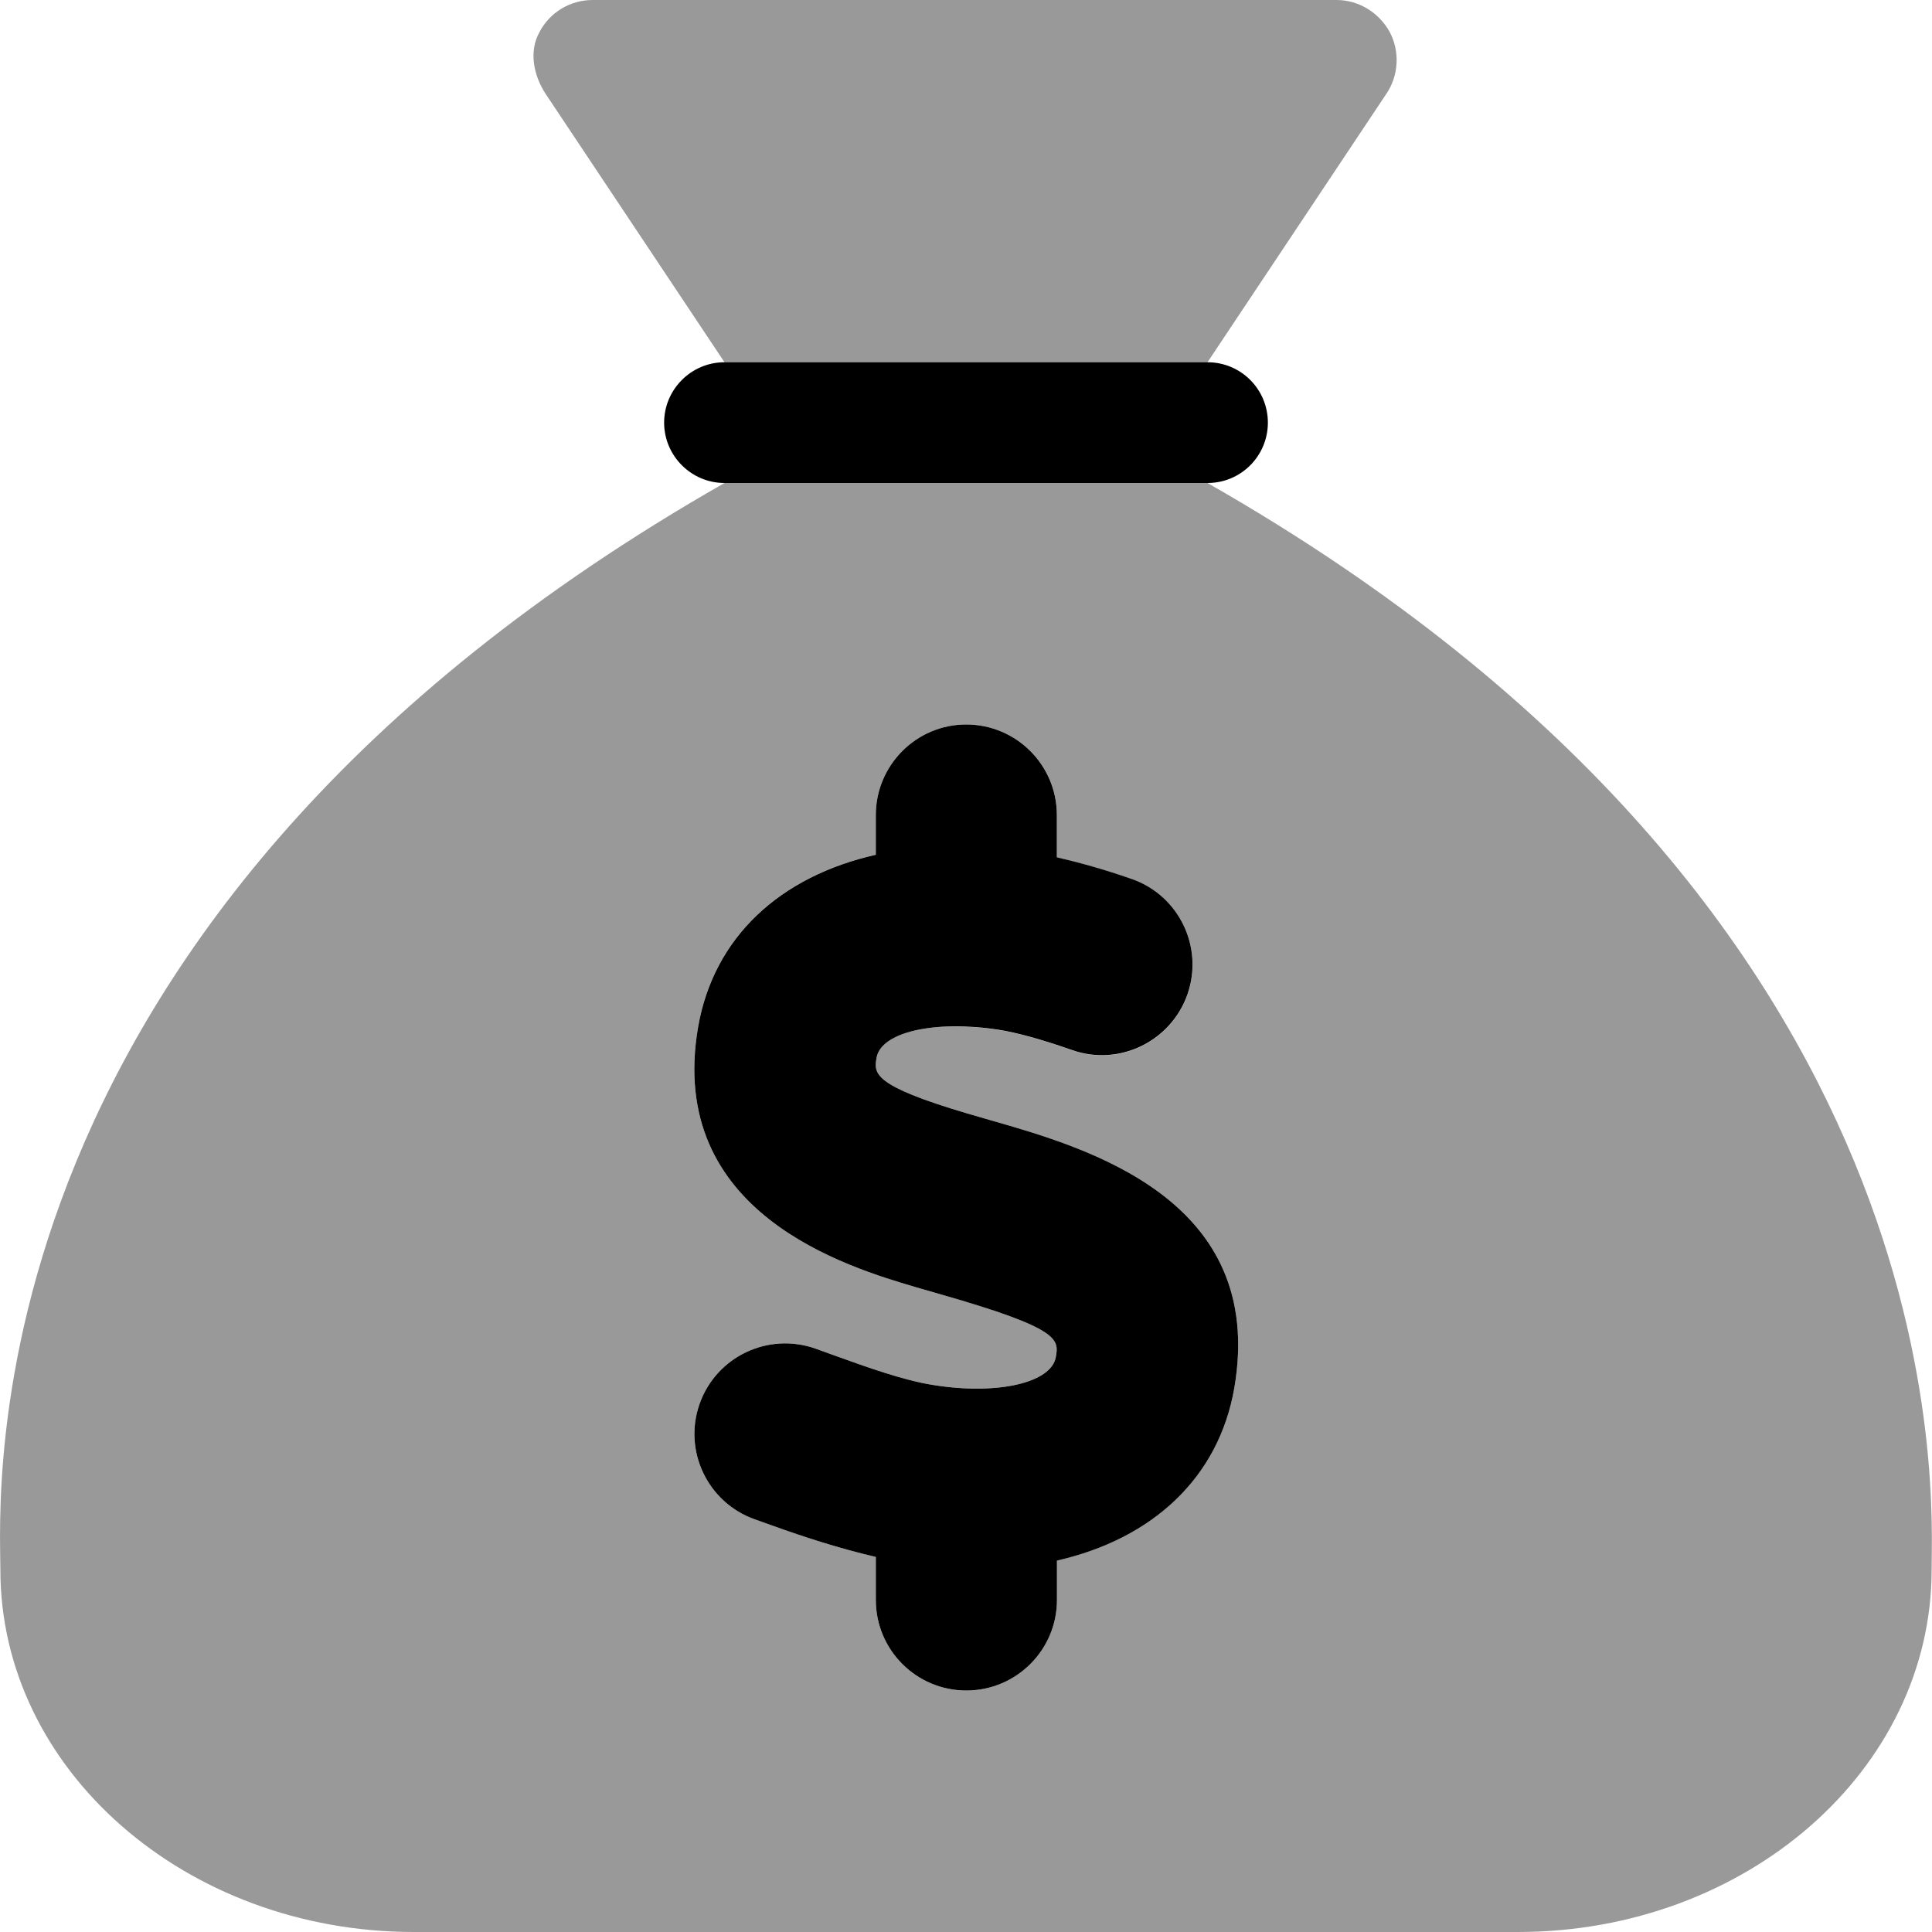
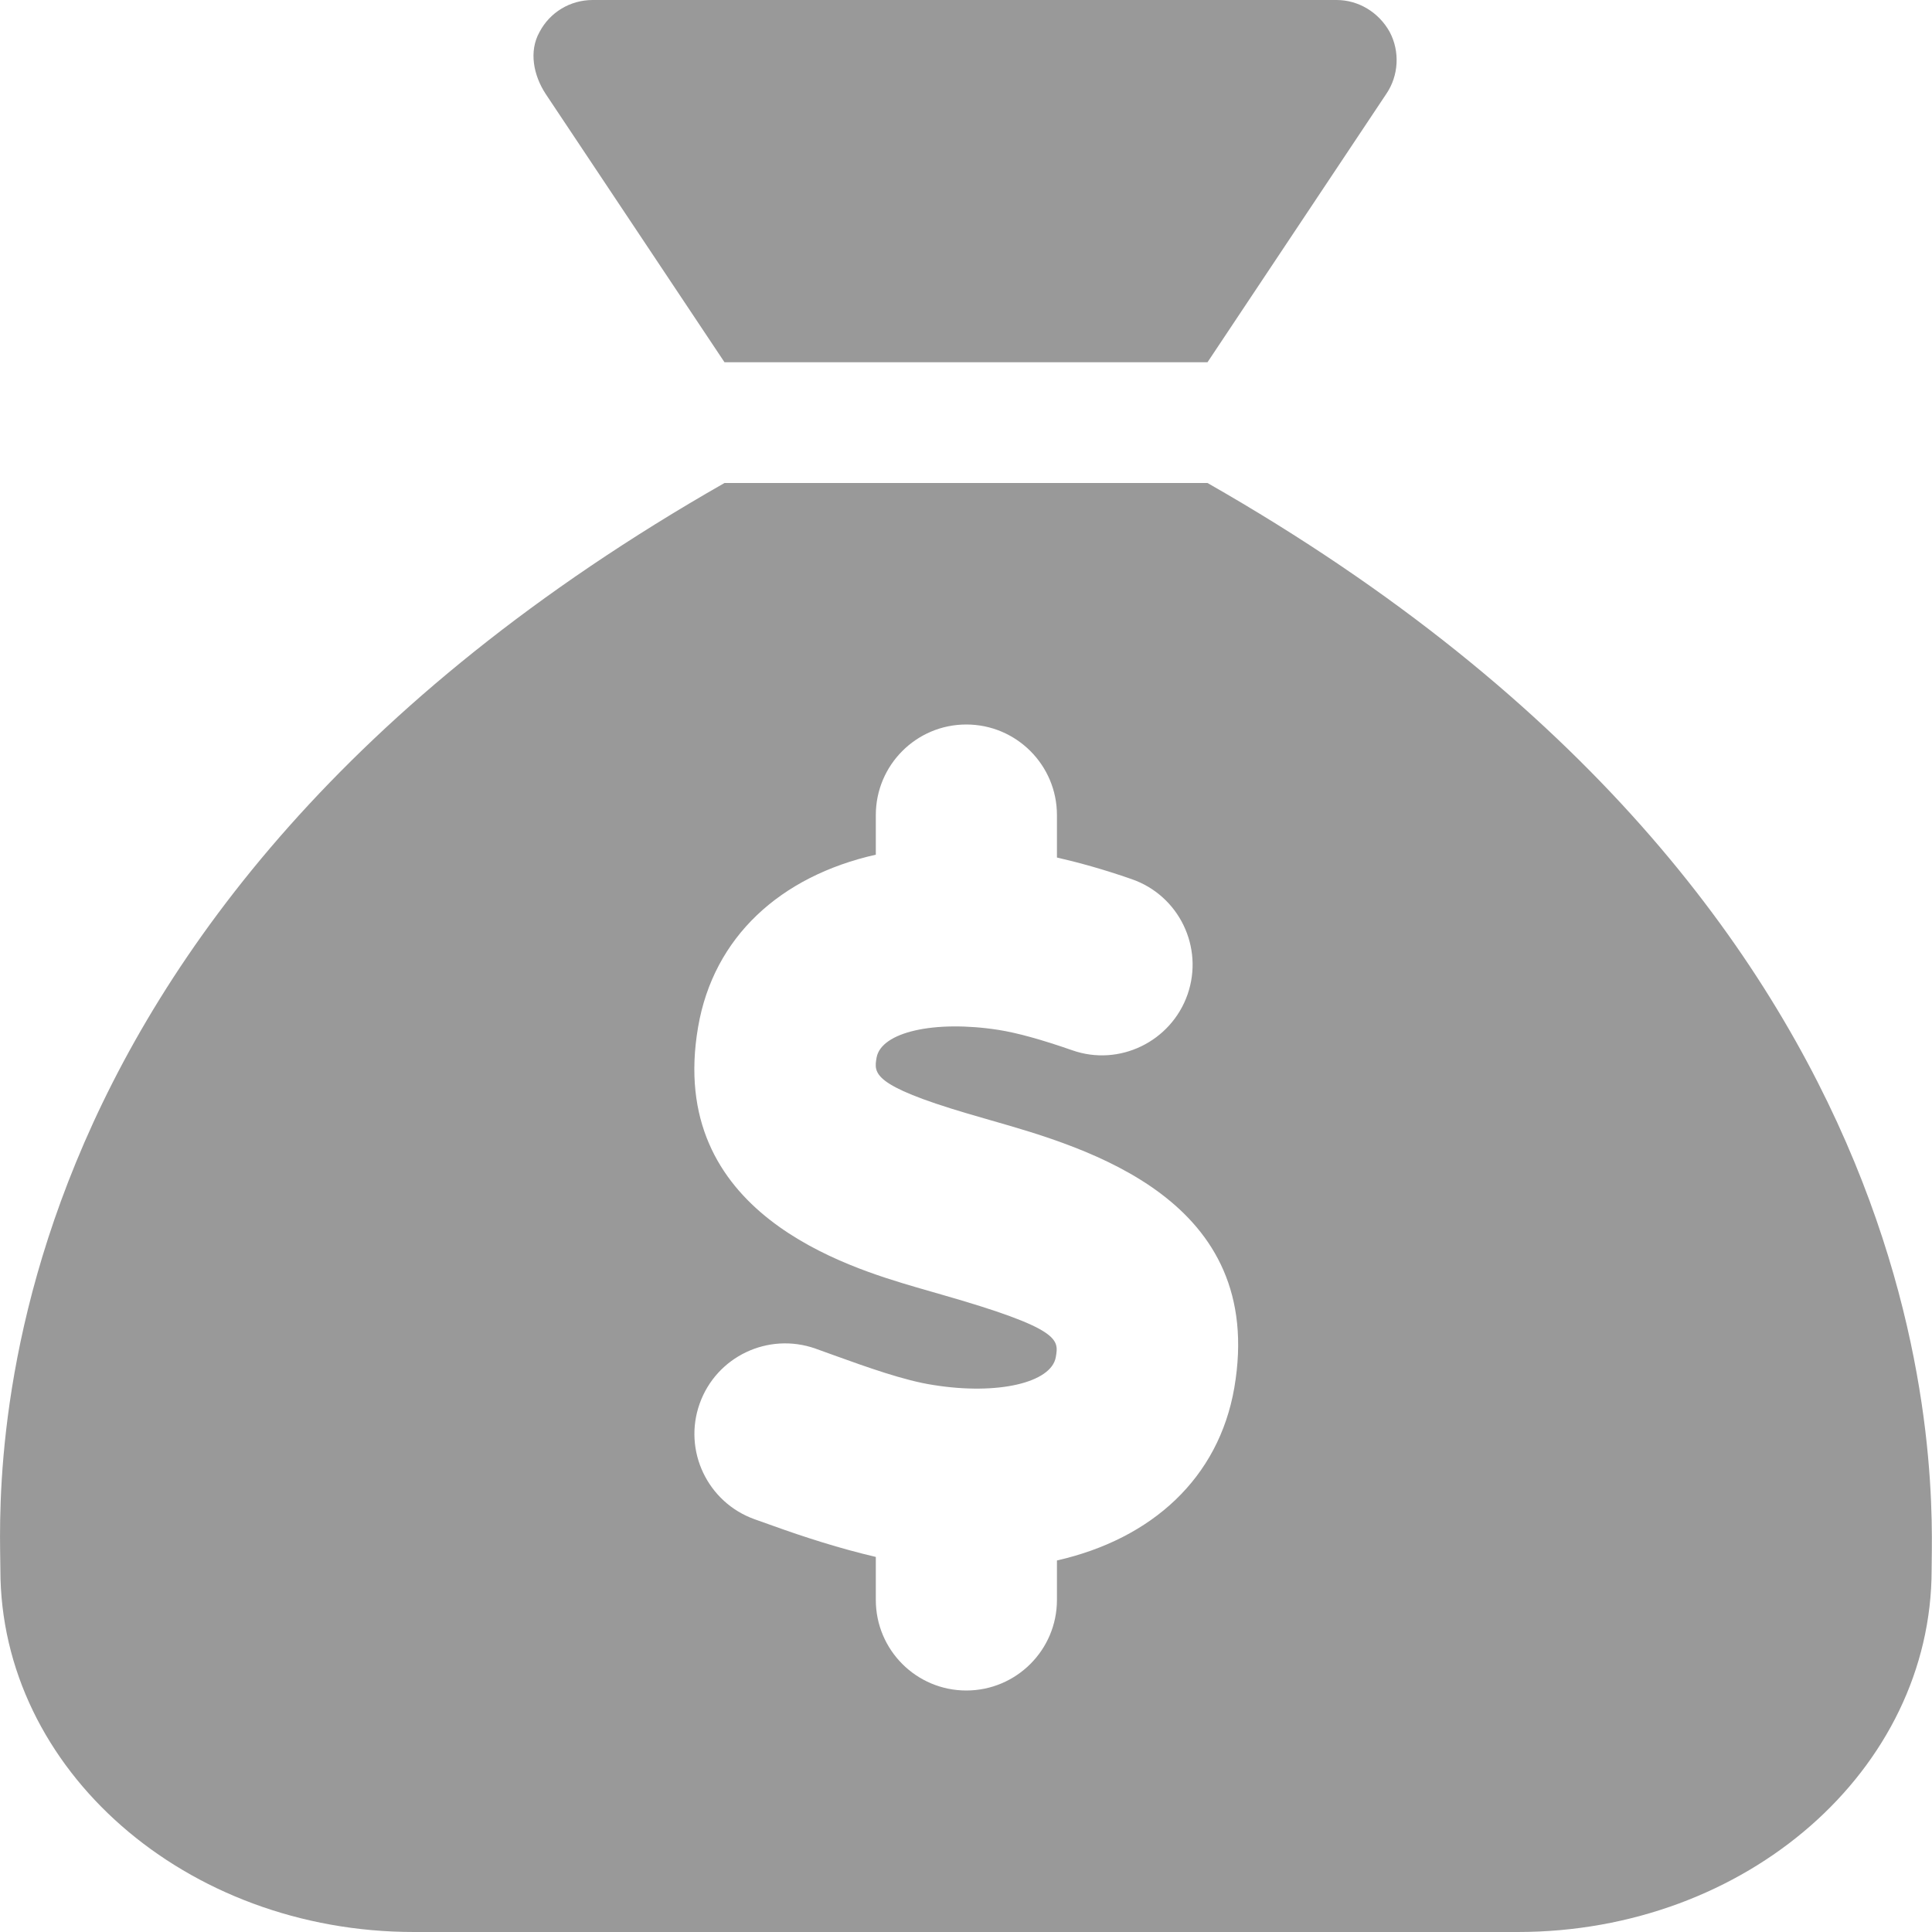
<svg xmlns="http://www.w3.org/2000/svg" viewBox="0 0 512 512">
  <defs>
    <style>.fa-secondary{opacity:.4}</style>
  </defs>
-   <path class="fa-primary" d="M320 96H192C183.2 96 176 103.2 176 112S183.2 128 192 128h128C328.9 128 336 120.8 336 112S328.9 96 320 96zM262.6 296.9L256.4 295.1C231 287.6 231.6 284.4 232.3 280.3c1.188-6.797 15.34-10 32.25-7.422c4.969 .781 11.38 2.547 19.59 5.406c12.44 4.391 26.19-2.281 30.56-14.8c4.344-12.53-2.281-26.2-14.81-30.55c-7.578-2.637-13.9-4.367-19.81-5.732V216c0-13.25-10.77-24-24.02-24S232.1 202.8 232.1 216v10.52c-25.29 5.709-42.94 21.73-47.09 45.64c-8.533 49.47 39.72 63.66 57.91 69.02l6.5 1.875c31.69 9.062 31.19 11.91 30.38 16.61c-1.188 6.781-15.41 10.11-32.38 7.391c-7.719-1.156-17.69-4.75-26.5-7.922l-4.844-1.75c-12.53-4.391-26.22 2.125-30.66 14.61s2.125 26.2 14.59 30.64l4.656 1.656c8.49 3.062 17.91 6.098 27.44 8.316V424c0 13.25 10.73 24 23.98 24s24.02-10.75 24.02-24v-10.43c25.23-5.729 42.86-21.86 47-45.74C335.7 317.8 288.1 304.2 262.6 296.9z" />
  <path class="fa-secondary" d="M192 96h128l47.39-71.13C370.7 20 371 13.62 368.3 8.5C365.4 3.25 360 0 354.2 0H157.1c-6.002 0-11.38 3.25-14.13 8.5C140.1 13.62 141.4 20 144.6 24.88L192 96zM320 128H192c-202.4 115.4-191.9 268.6-191.9 288c0 53 49.11 96 109.6 96h292.5c60.63 0 109.7-43 109.7-96C511.9 397 521.3 242.8 320 128zM327.1 367.8c-4.139 23.88-21.77 40.01-47 45.74V424c0 13.25-10.77 24-24.02 24s-23.98-10.75-23.98-24v-11.4c-9.527-2.219-18.95-5.254-27.44-8.316l-4.656-1.656c-12.47-4.438-19.03-18.16-14.59-30.64s18.12-19 30.66-14.61l4.844 1.75c8.812 3.172 18.78 6.766 26.5 7.922c16.97 2.719 31.19-.609 32.38-7.391c.812-4.703 1.312-7.547-30.38-16.61l-6.5-1.875c-18.19-5.359-66.44-19.55-57.91-69.02C189.1 248.3 206.8 232.2 232.1 226.5V216c0-13.25 10.73-24 23.98-24s24.02 10.75 24.02 24v11.25c5.916 1.365 12.23 3.096 19.81 5.732c12.53 4.344 19.16 18.02 14.81 30.55c-4.375 12.52-18.12 19.19-30.56 14.8c-8.219-2.859-14.62-4.625-19.59-5.406C247.6 270.3 233.5 273.5 232.3 280.3C231.6 284.4 231 287.6 256.4 295.1l6.188 1.797C288.1 304.2 335.7 317.8 327.1 367.8z" />
</svg>